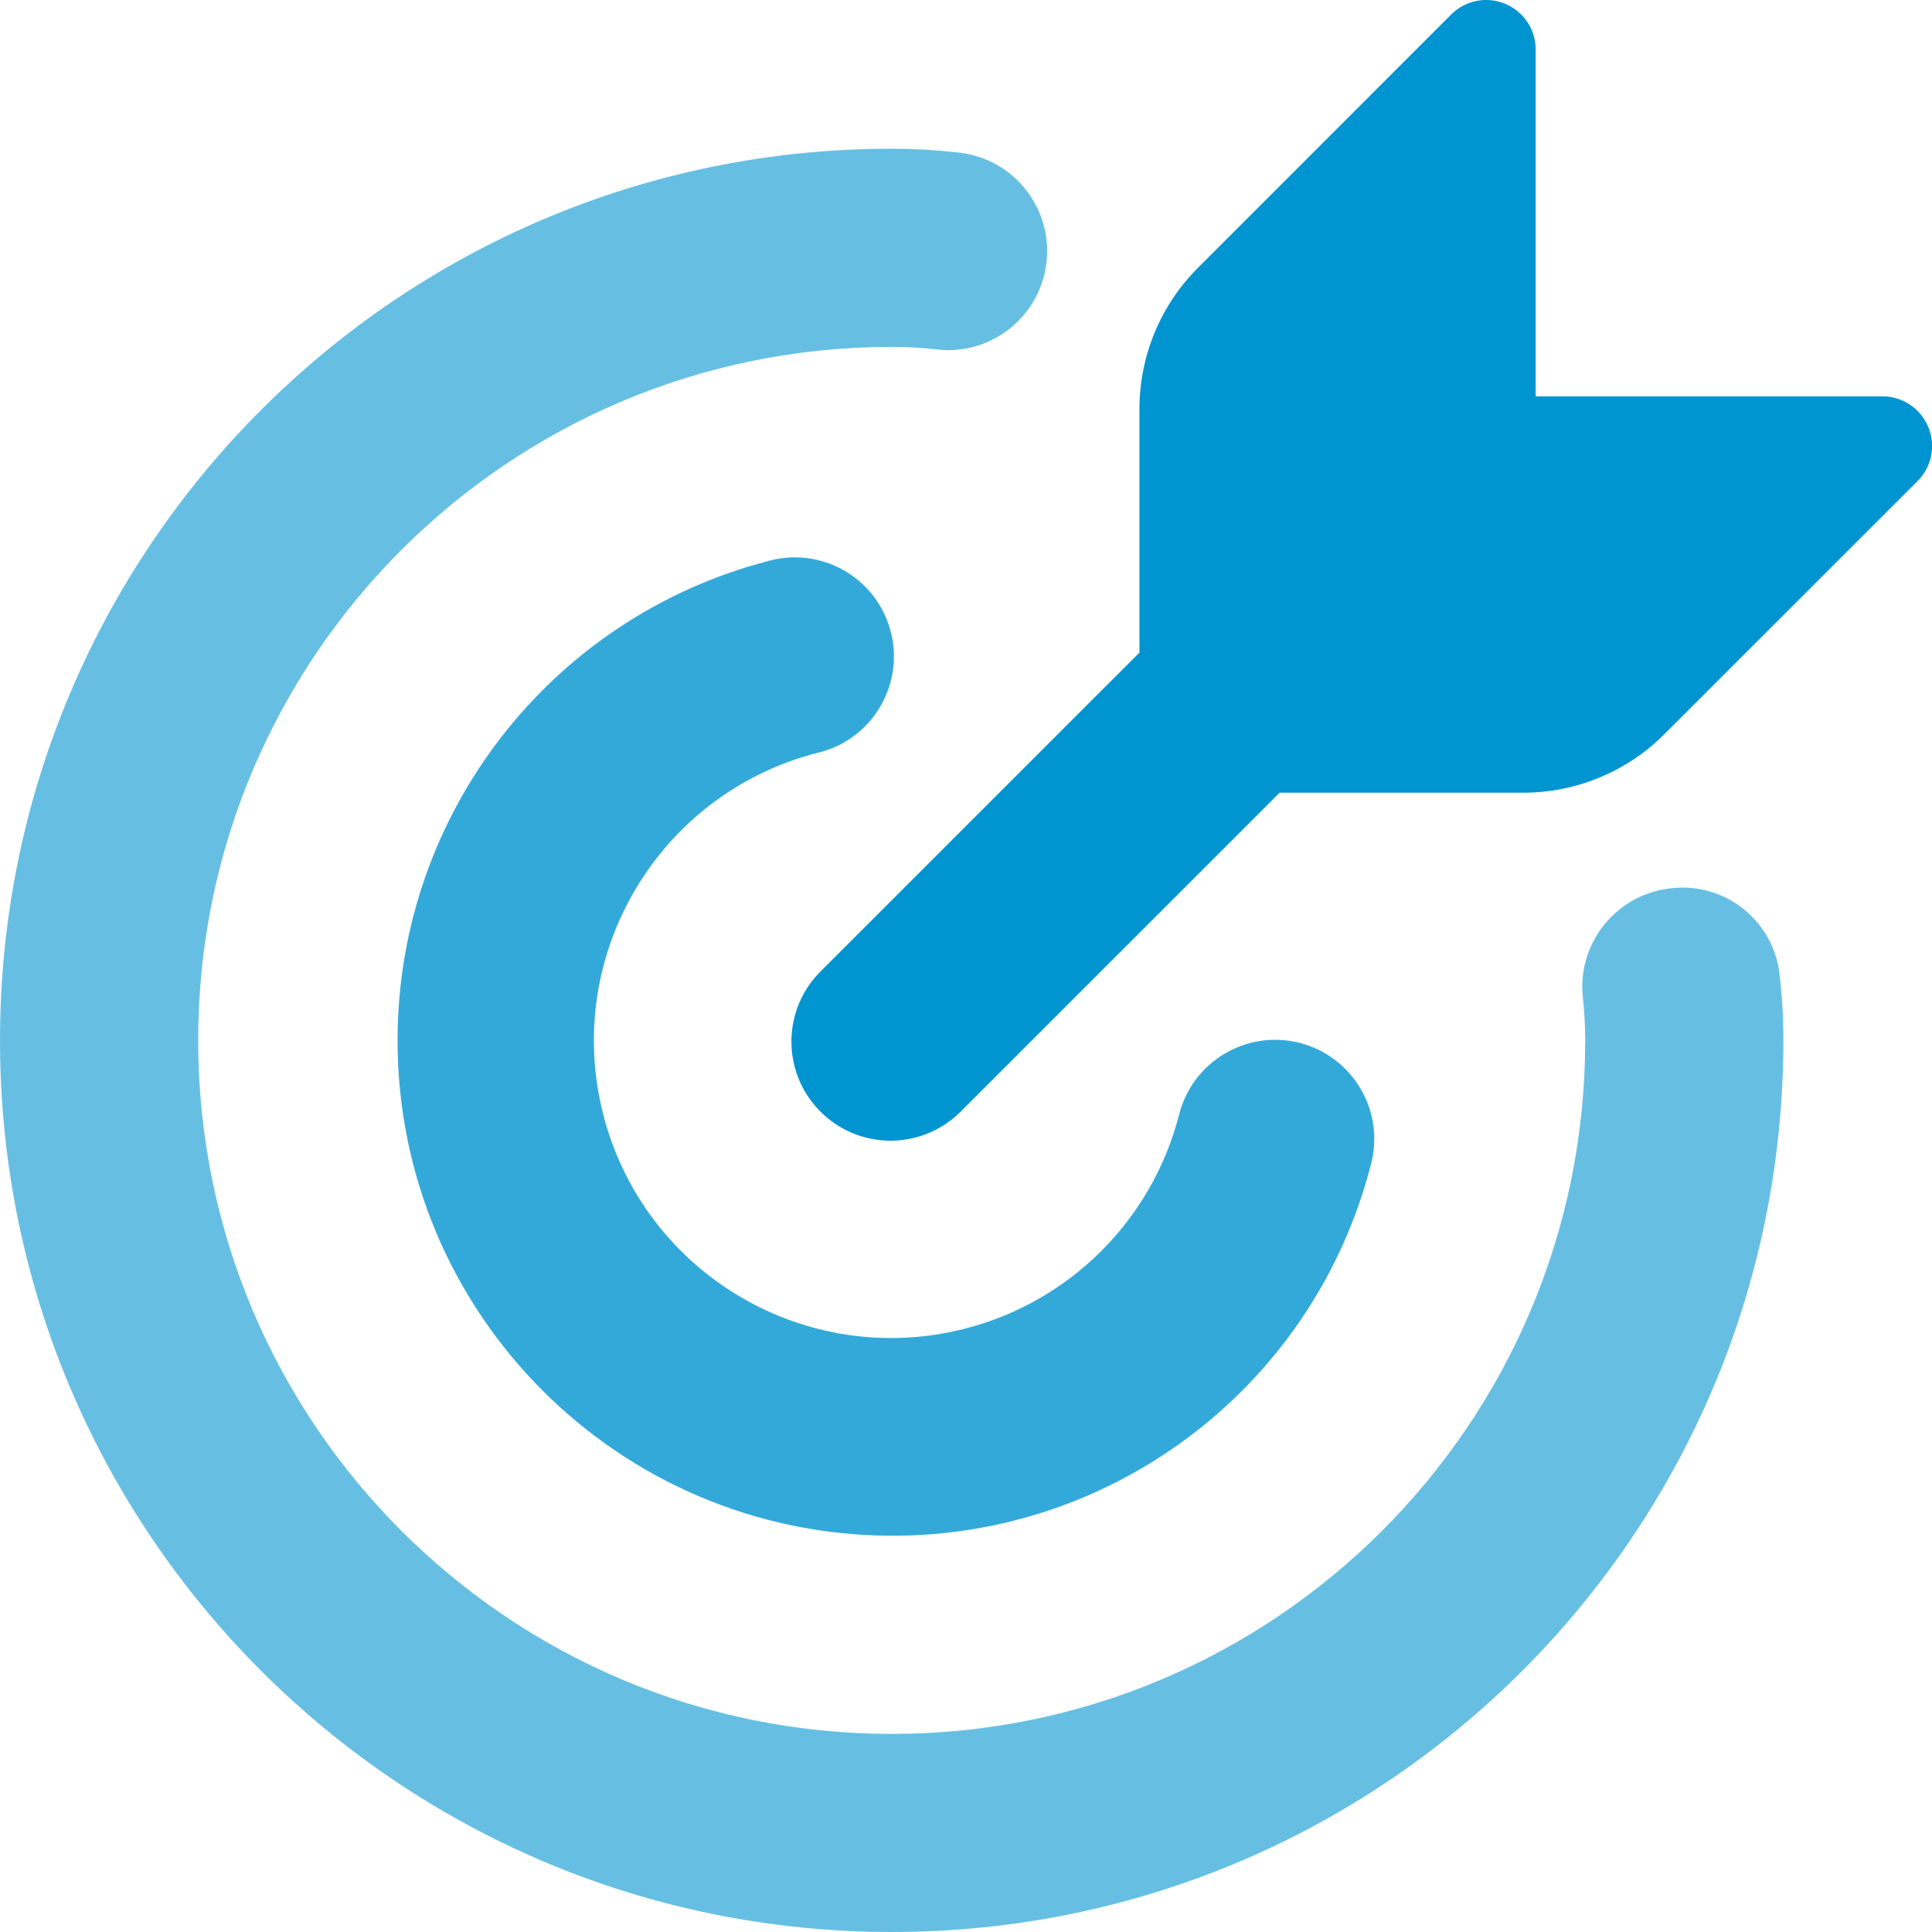
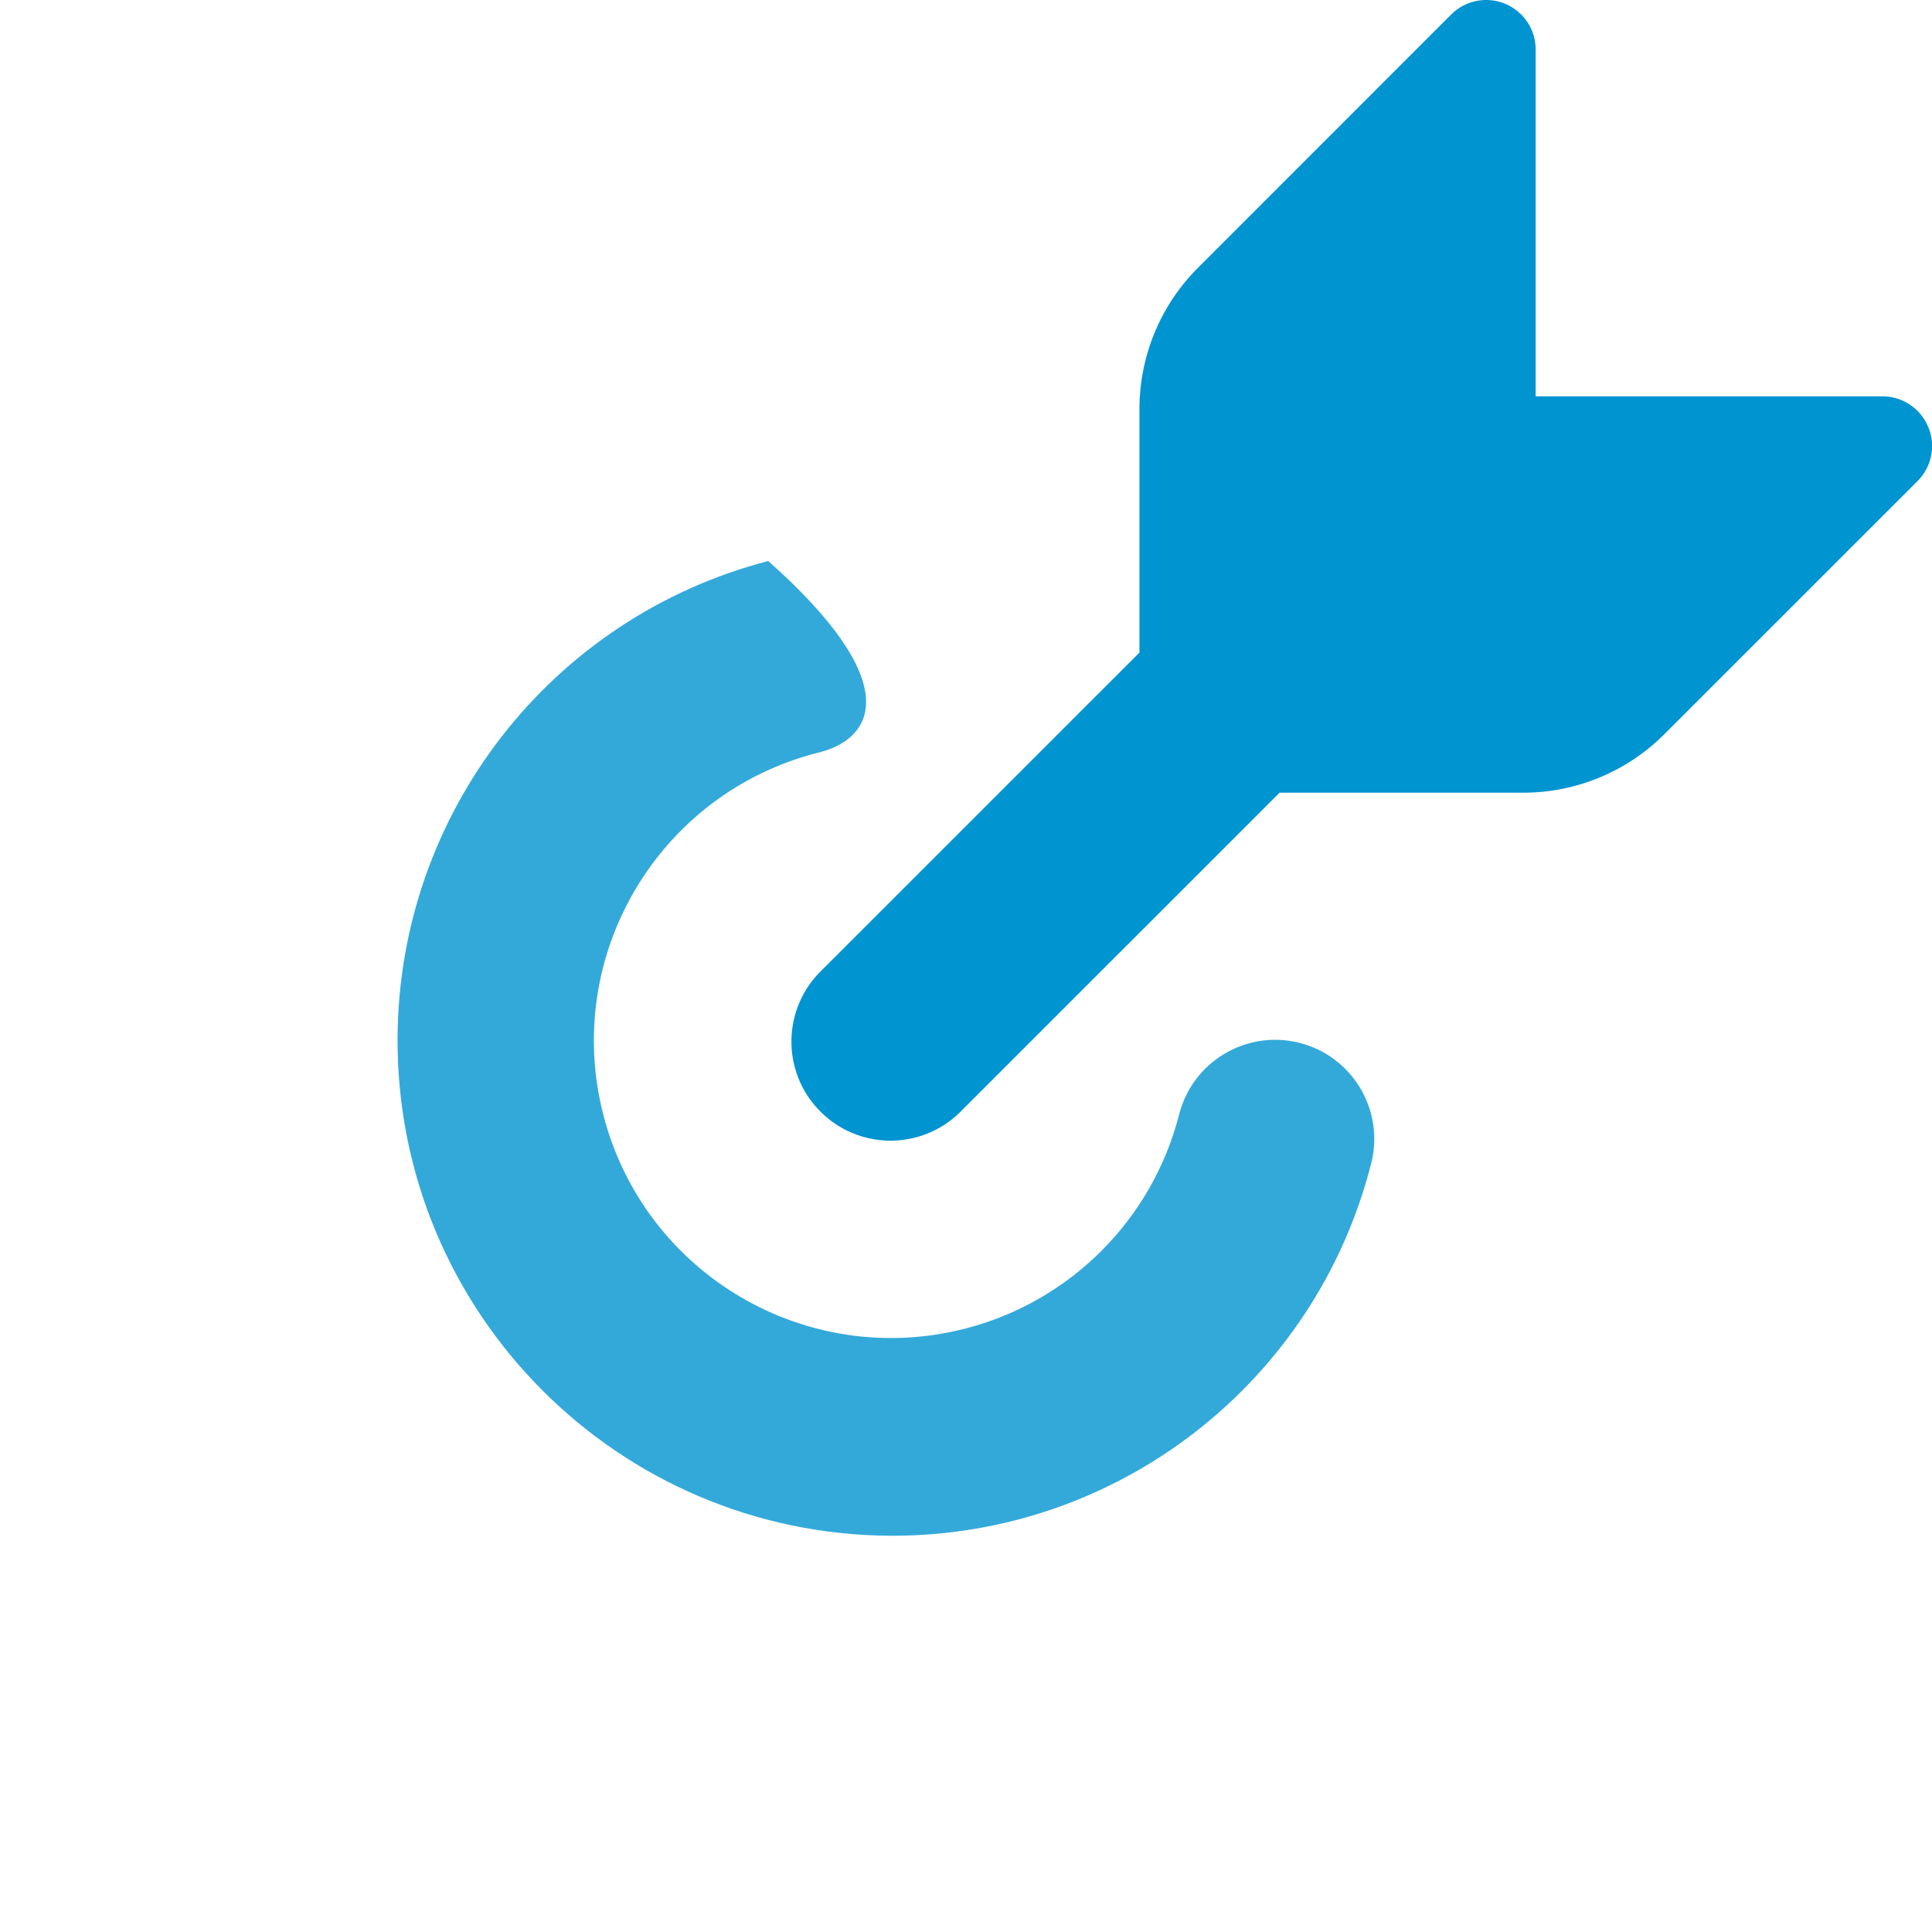
<svg xmlns="http://www.w3.org/2000/svg" width="40" height="40" viewBox="0 0 40 40" fill="none">
  <g clip-path="url(#clip0_2756_1009)">
-     <path d="M18.462 31.796C12.797 31.781 8.217 27.178 8.231 21.514C8.243 16.854 11.395 12.788 15.906 11.615C16.997 11.311 18.128 11.949 18.432 13.041C18.736 14.132 18.097 15.263 17.006 15.566C16.976 15.575 16.945 15.583 16.915 15.589C13.623 16.438 11.643 19.794 12.492 23.084C13.341 26.376 16.697 28.355 19.988 27.506C22.157 26.947 23.851 25.253 24.41 23.084C24.684 21.985 25.796 21.316 26.896 21.589C27.995 21.863 28.665 22.976 28.392 24.076C28.39 24.083 28.388 24.09 28.386 24.098C27.229 28.632 23.142 31.803 18.462 31.796Z" fill="#33A9DA" />
-     <path d="M36.923 21.54C36.923 21.093 36.898 20.645 36.847 20.2C36.737 19.089 35.747 18.276 34.636 18.387C34.615 18.389 34.596 18.391 34.576 18.394C33.451 18.524 32.644 19.54 32.773 20.665C32.804 20.956 32.82 21.248 32.82 21.541C32.82 29.47 26.391 35.899 18.462 35.899C10.532 35.899 4.103 29.469 4.103 21.54C4.103 13.61 10.532 7.182 18.462 7.182C18.756 7.182 19.051 7.198 19.343 7.229C20.465 7.387 21.502 6.605 21.66 5.483C21.817 4.361 21.036 3.324 19.913 3.167C19.874 3.161 19.834 3.157 19.794 3.153C19.352 3.104 18.907 3.079 18.461 3.079C8.265 3.079 0 11.344 0 21.54C0 31.735 8.265 40 18.462 40C28.658 40 36.923 31.735 36.923 21.54Z" fill="#66BFE3" />
+     <path d="M18.462 31.796C12.797 31.781 8.217 27.178 8.231 21.514C8.243 16.854 11.395 12.788 15.906 11.615C18.736 14.132 18.097 15.263 17.006 15.566C16.976 15.575 16.945 15.583 16.915 15.589C13.623 16.438 11.643 19.794 12.492 23.084C13.341 26.376 16.697 28.355 19.988 27.506C22.157 26.947 23.851 25.253 24.41 23.084C24.684 21.985 25.796 21.316 26.896 21.589C27.995 21.863 28.665 22.976 28.392 24.076C28.39 24.083 28.388 24.09 28.386 24.098C27.229 28.632 23.142 31.803 18.462 31.796Z" fill="#33A9DA" />
    <path d="M39.922 8.84C39.764 8.456 39.39 8.206 38.974 8.206H31.794V1.028C31.796 0.461 31.338 0.001 30.771 0C30.498 0 30.236 0.108 30.044 0.301L24.793 5.554C24.026 6.325 23.595 7.367 23.591 8.454V13.511L17.012 20.089C16.197 20.877 16.174 22.175 16.962 22.99C17.749 23.805 19.047 23.828 19.863 23.04C19.88 23.024 19.896 23.007 19.913 22.99L26.492 16.412H31.548C32.636 16.409 33.678 15.977 34.449 15.21L39.702 9.959C39.995 9.666 40.083 9.225 39.923 8.841L39.922 8.84Z" fill="#0094D1" />
  </g>
  <defs>
    <clipPath id="clip0_2756_1009">
      <rect width="40" height="40" fill="white" />
    </clipPath>
  </defs>
</svg>